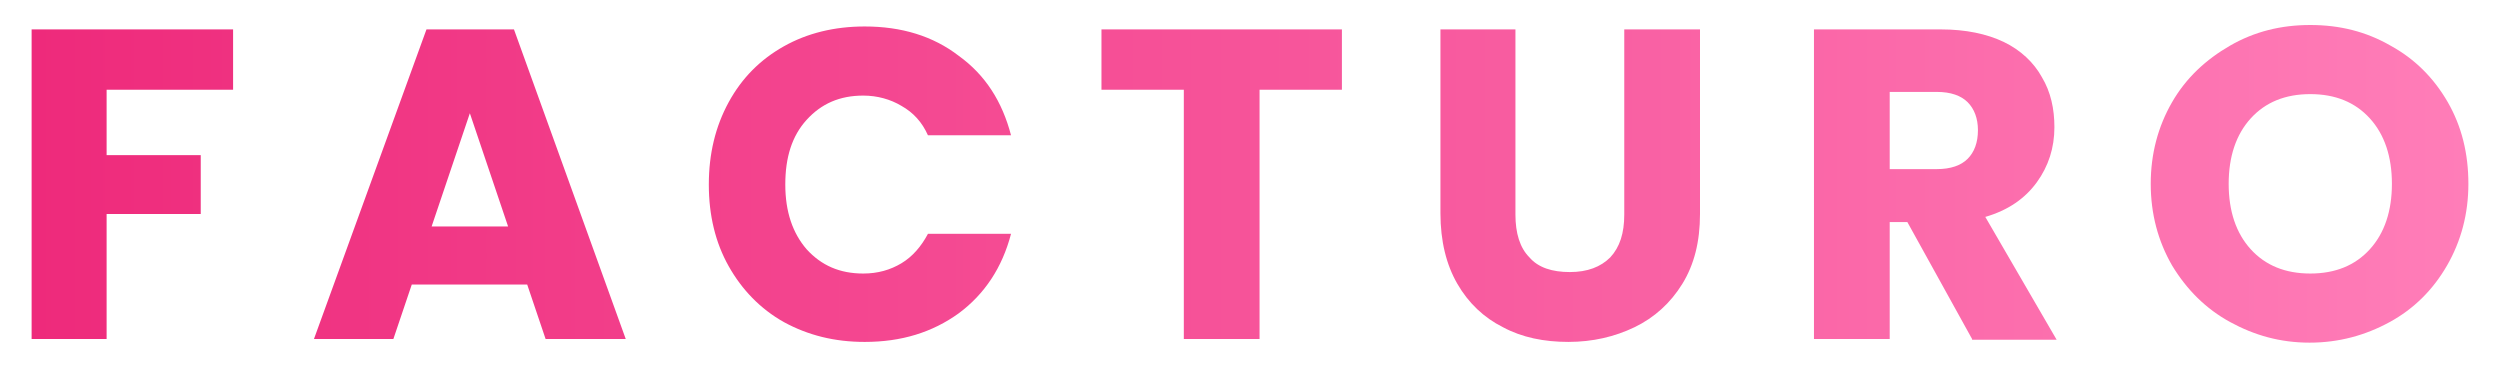
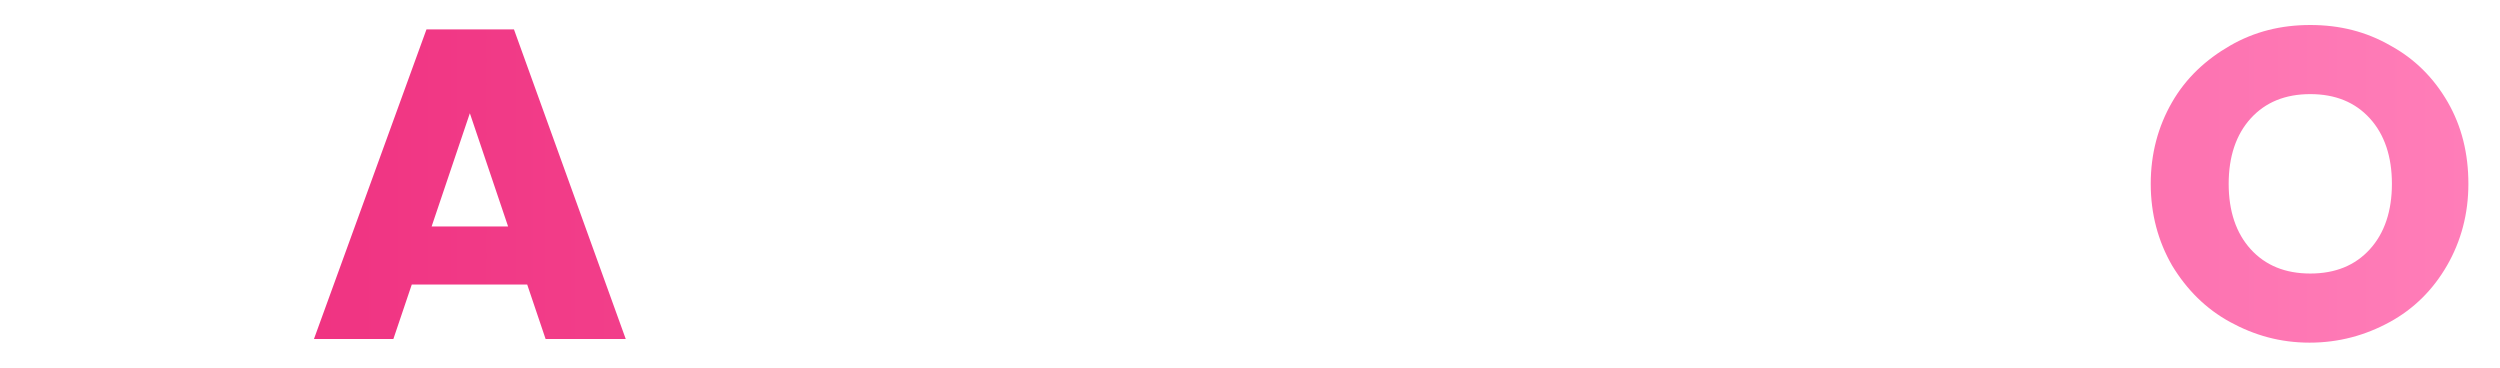
<svg xmlns="http://www.w3.org/2000/svg" version="1.1" id="Ebene_1" x="0px" y="0px" viewBox="0 0 340 50" style="enable-background:new 0 0 340 50;" xml:space="preserve">
  <style type="text/css">
	.st0{fill:url(#SVGID_1_);}
	.st1{fill:url(#SVGID_00000073001650865219957910000011545872763429067448_);}
	.st2{fill:url(#SVGID_00000163769574430844697160000006898481560489574828_);}
	.st3{fill:url(#SVGID_00000155849002651096556690000006056411785405139073_);}
	.st4{fill:url(#SVGID_00000068642061860198195020000015216756072776165808_);}
	.st5{fill:url(#SVGID_00000155115270447737414680000005332646533968850829_);}
	.st6{fill:url(#SVGID_00000065777025392018266580000017018298406850669697_);}
</style>
  <g>
    <g>
      <linearGradient id="SVGID_1_" gradientUnits="userSpaceOnUse" x1="4.252" y1="25" x2="335.748" y2="25">
        <stop offset="0" style="stop-color:#EE2A7B" />
        <stop offset="1" style="stop-color:#FF7DB8" />
      </linearGradient>
-       <path class="st0" d="M31.7,4v8.2H14.5v8.9h12.8v8H14.5v17H4.3V4H31.7z" />
      <linearGradient id="SVGID_00000043420230991261779650000003680616430473411772_" gradientUnits="userSpaceOnUse" x1="4.252" y1="25" x2="335.748" y2="25">
        <stop offset="0" style="stop-color:#EE2A7B" />
        <stop offset="1" style="stop-color:#FF7DB8" />
      </linearGradient>
      <path style="fill:url(#SVGID_00000043420230991261779650000003680616430473411772_);" d="M71.7,38.7H56l-2.5,7.4H42.7L58,4h11.9    l15.2,42.1H74.2L71.7,38.7z M69.1,30.8l-5.2-15.4l-5.2,15.4H69.1z" />
      <linearGradient id="SVGID_00000056391920341825027750000002147102749105692842_" gradientUnits="userSpaceOnUse" x1="4.252" y1="25" x2="335.748" y2="25">
        <stop offset="0" style="stop-color:#EE2A7B" />
        <stop offset="1" style="stop-color:#FF7DB8" />
      </linearGradient>
-       <path style="fill:url(#SVGID_00000056391920341825027750000002147102749105692842_);" d="M99.1,13.9c1.8-3.3,4.3-5.8,7.5-7.6    c3.2-1.8,6.9-2.7,11-2.7c5,0,9.3,1.3,12.8,4c3.6,2.6,5.9,6.2,7.1,10.8h-11.3c-0.8-1.8-2-3.1-3.6-4c-1.5-0.9-3.3-1.4-5.2-1.4    c-3.2,0-5.7,1.1-7.7,3.3c-2,2.2-2.9,5.1-2.9,8.8c0,3.7,1,6.6,2.9,8.8c2,2.2,4.5,3.3,7.7,3.3c2,0,3.7-0.5,5.2-1.4    c1.5-0.9,2.7-2.3,3.6-4h11.3c-1.2,4.6-3.6,8.2-7.1,10.8c-3.6,2.6-7.8,3.9-12.8,3.9c-4.1,0-7.7-0.9-11-2.7    c-3.2-1.8-5.7-4.4-7.5-7.6c-1.8-3.2-2.7-6.9-2.7-11.1C96.4,20.9,97.3,17.2,99.1,13.9z" />
      <linearGradient id="SVGID_00000151537081630322143550000004847966251538052764_" gradientUnits="userSpaceOnUse" x1="4.252" y1="25" x2="335.748" y2="25">
        <stop offset="0" style="stop-color:#EE2A7B" />
        <stop offset="1" style="stop-color:#FF7DB8" />
      </linearGradient>
-       <path style="fill:url(#SVGID_00000151537081630322143550000004847966251538052764_);" d="M182.5,4v8.2h-11.2v33.9h-10.3V12.2    h-11.2V4H182.5z" />
      <linearGradient id="SVGID_00000040537397006243628470000016444556285685578683_" gradientUnits="userSpaceOnUse" x1="4.252" y1="25" x2="335.748" y2="25">
        <stop offset="0" style="stop-color:#EE2A7B" />
        <stop offset="1" style="stop-color:#FF7DB8" />
      </linearGradient>
-       <path style="fill:url(#SVGID_00000040537397006243628470000016444556285685578683_);" d="M206.1,4v25.2c0,2.5,0.6,4.5,1.9,5.8    c1.2,1.4,3.1,2,5.5,2c2.4,0,4.2-0.7,5.5-2c1.3-1.4,1.9-3.3,1.9-5.8V4h10.3v25.1c0,3.8-0.8,6.9-2.4,9.5c-1.6,2.6-3.8,4.6-6.5,5.9    c-2.7,1.3-5.7,2-9,2s-6.3-0.6-8.9-2c-2.6-1.3-4.7-3.3-6.2-5.9c-1.5-2.6-2.3-5.8-2.3-9.6V4H206.1z" />
      <linearGradient id="SVGID_00000047062242428359380260000008524305511333931711_" gradientUnits="userSpaceOnUse" x1="4.252" y1="25" x2="335.748" y2="25">
        <stop offset="0" style="stop-color:#EE2A7B" />
        <stop offset="1" style="stop-color:#FF7DB8" />
      </linearGradient>
-       <path style="fill:url(#SVGID_00000047062242428359380260000008524305511333931711_);" d="M268.2,46.1l-8.8-15.9H257v15.9h-10.3V4    H264c3.3,0,6.2,0.6,8.5,1.7s4.1,2.8,5.2,4.8c1.2,2,1.7,4.3,1.7,6.8c0,2.8-0.8,5.3-2.4,7.5c-1.6,2.2-3.9,3.8-7,4.7l9.7,16.7H268.2z     M257,23h6.4c1.9,0,3.3-0.5,4.2-1.4c0.9-0.9,1.4-2.2,1.4-3.9c0-1.6-0.5-2.9-1.4-3.8s-2.3-1.4-4.2-1.4H257V23z" />
      <linearGradient id="SVGID_00000136378411316388059560000002416265784125900686_" gradientUnits="userSpaceOnUse" x1="4.252" y1="25" x2="335.748" y2="25">
        <stop offset="0" style="stop-color:#EE2A7B" />
        <stop offset="1" style="stop-color:#FF7DB8" />
      </linearGradient>
      <path style="fill:url(#SVGID_00000136378411316388059560000002416265784125900686_);" d="M303.3,43.8c-3.3-1.8-5.9-4.4-7.9-7.7    c-1.9-3.3-2.9-7-2.9-11.1s1-7.8,2.9-11.1c1.9-3.3,4.6-5.8,7.9-7.7s6.9-2.8,10.9-2.8s7.6,0.9,10.9,2.8c3.3,1.8,5.9,4.4,7.8,7.7    c1.9,3.3,2.8,7,2.8,11.1s-1,7.8-2.9,11.1s-4.5,5.9-7.8,7.7c-3.3,1.8-6.9,2.8-10.9,2.8S306.6,45.6,303.3,43.8z M322.3,33.9    c2-2.2,3-5.2,3-8.9c0-3.7-1-6.7-3-8.9c-2-2.2-4.7-3.3-8.1-3.3c-3.4,0-6.1,1.1-8.1,3.3c-2,2.2-3,5.2-3,8.9c0,3.7,1,6.7,3,8.9    c2,2.2,4.7,3.3,8.1,3.3C317.6,37.2,320.3,36.1,322.3,33.9z" />
    </g>
  </g>
</svg>